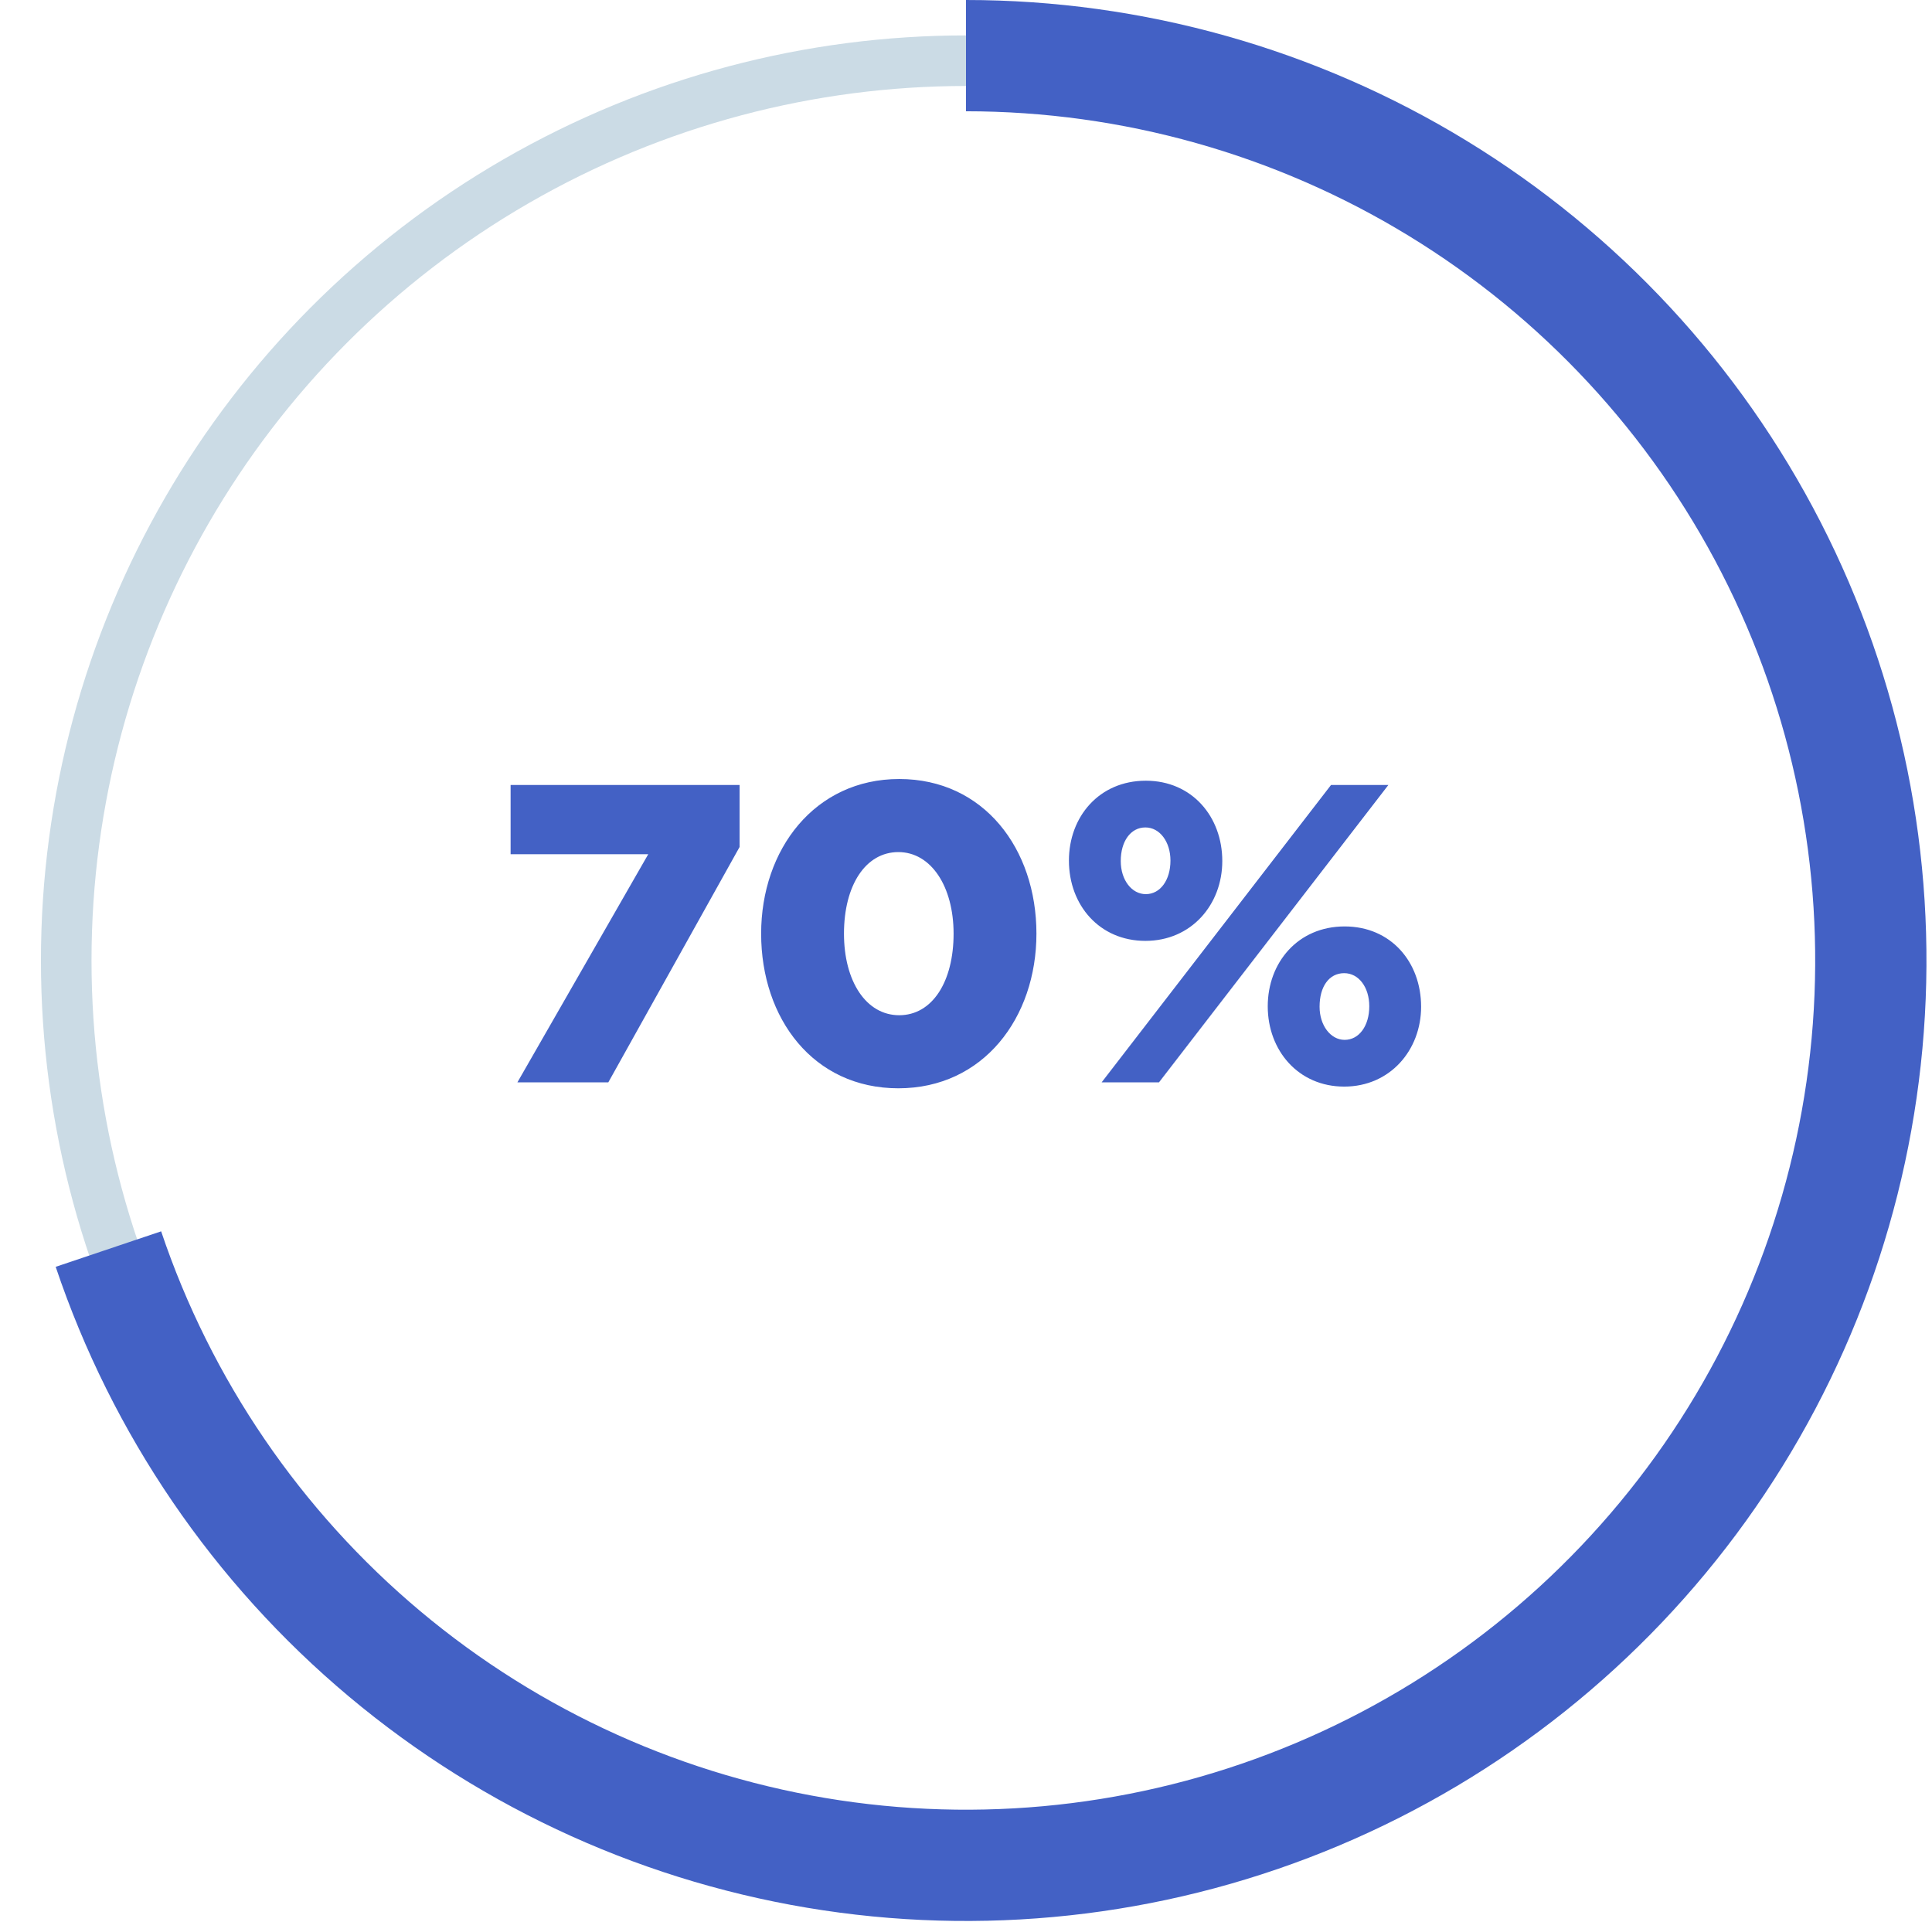
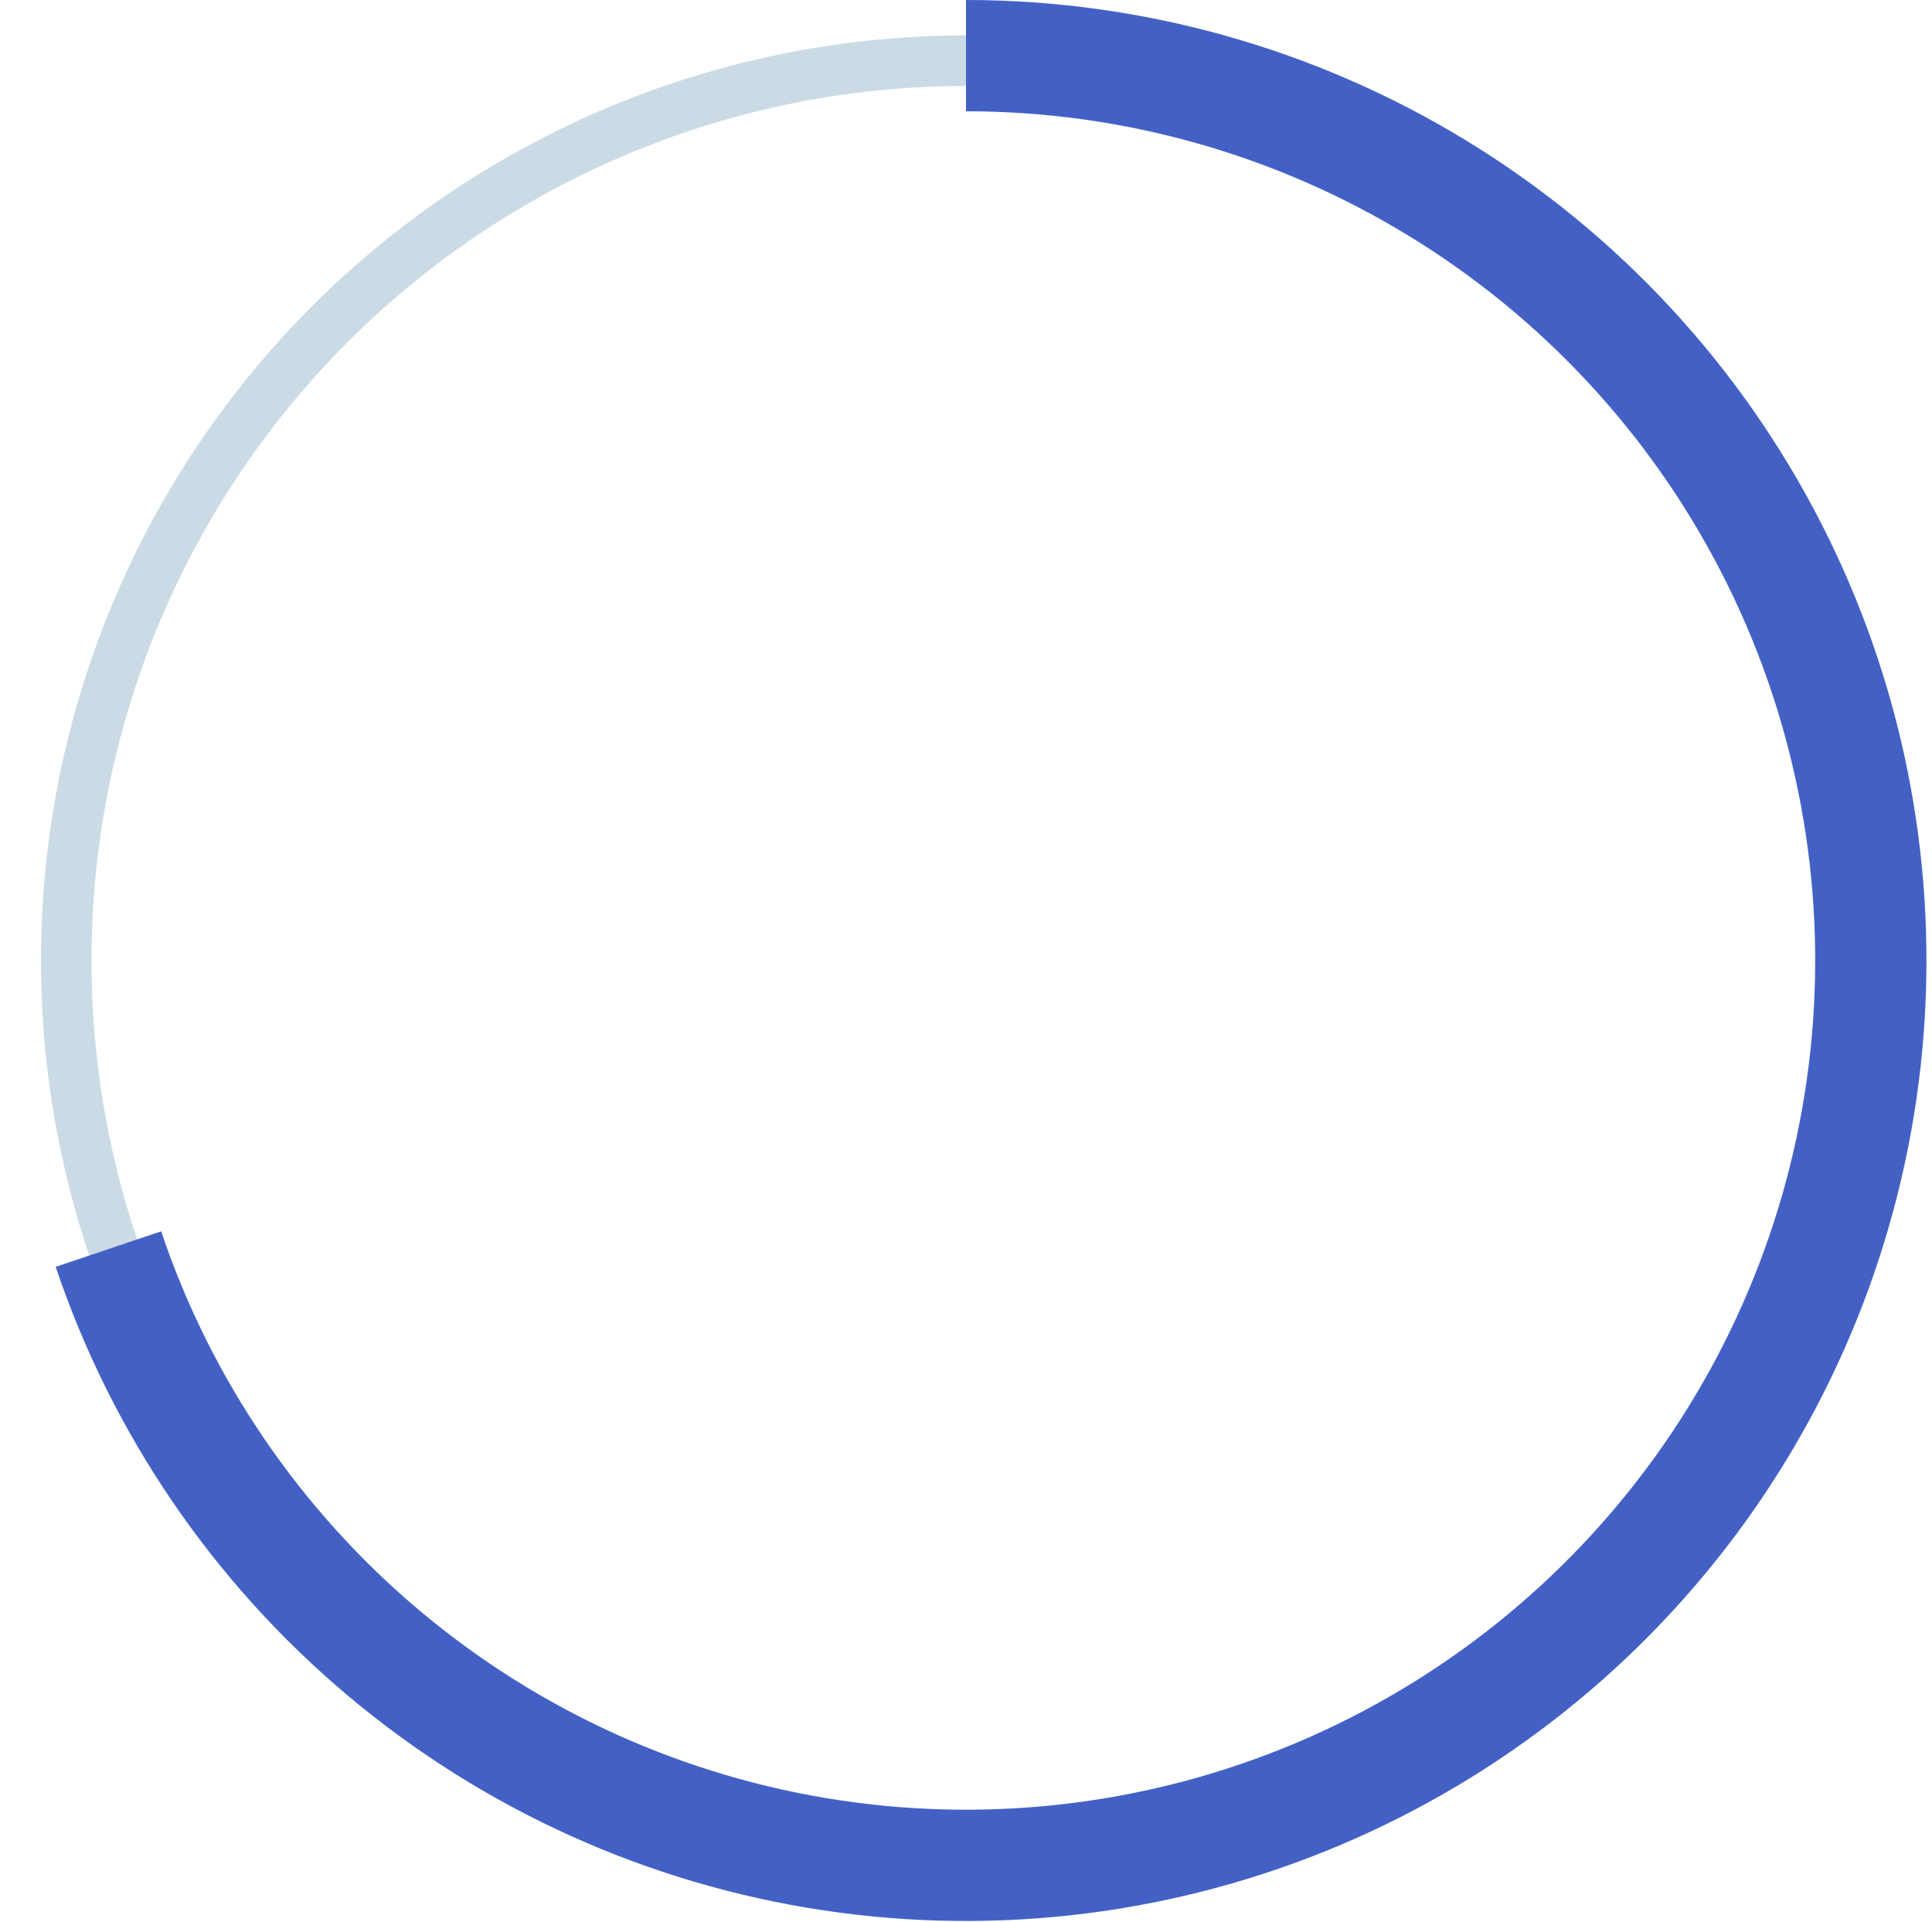
<svg xmlns="http://www.w3.org/2000/svg" width="191" height="190" viewBox="0 0 191 190" fill="none">
  <circle cx="95.5" cy="94.953" r="88.953" stroke="#CBDBE5" stroke-width="5" />
  <path d="M95.5 5.5C111.957 5.5 128.096 10.04 142.14 18.621C156.183 27.201 167.587 39.49 175.097 54.134C182.607 68.778 185.931 85.21 184.704 101.622C183.477 118.034 177.747 133.789 168.143 147.154C158.539 160.518 145.434 170.975 130.271 177.372C115.108 183.769 98.474 185.859 82.199 183.412C65.925 180.965 50.641 174.076 38.029 163.502C25.417 152.929 15.967 139.081 10.718 123.483" stroke="#4361C5" stroke-width="11" />
-   <path d="M51.151 107H60.139L73.117 83.732V77.6H50.479V84.446H64.087L51.151 107ZM88.813 107.588C97.213 107.588 102.463 100.616 102.463 92.3C102.463 83.9 97.255 77.012 88.897 77.012C80.539 77.012 75.247 83.984 75.247 92.3C75.247 100.7 80.413 107.588 88.813 107.588ZM88.897 100.364C85.621 100.364 83.437 97.004 83.437 92.3C83.437 87.512 85.579 84.236 88.813 84.236C92.047 84.236 94.273 87.638 94.273 92.3C94.273 97.046 92.173 100.364 88.897 100.364ZM108.909 107H114.579L137.259 77.6H131.589L108.909 107ZM132.891 107.42C137.427 107.42 140.493 103.808 140.493 99.524C140.493 95.114 137.511 91.586 132.933 91.586C128.313 91.586 125.331 95.156 125.331 99.482C125.331 103.85 128.355 107.42 132.891 107.42ZM132.933 102.8C131.547 102.8 130.455 101.372 130.455 99.524C130.455 97.55 131.379 96.206 132.891 96.206C134.319 96.206 135.369 97.592 135.369 99.482C135.369 101.414 134.361 102.8 132.933 102.8ZM113.235 93.014C117.771 93.014 120.837 89.444 120.837 85.118C120.837 80.75 117.855 77.18 113.277 77.18C108.657 77.18 105.675 80.75 105.675 85.076C105.675 89.486 108.699 93.014 113.235 93.014ZM113.277 88.394C111.891 88.394 110.799 87.008 110.799 85.118C110.799 83.186 111.765 81.8 113.235 81.8C114.663 81.8 115.713 83.228 115.713 85.076C115.713 87.008 114.705 88.394 113.277 88.394Z" fill="#4361C5" />
</svg>